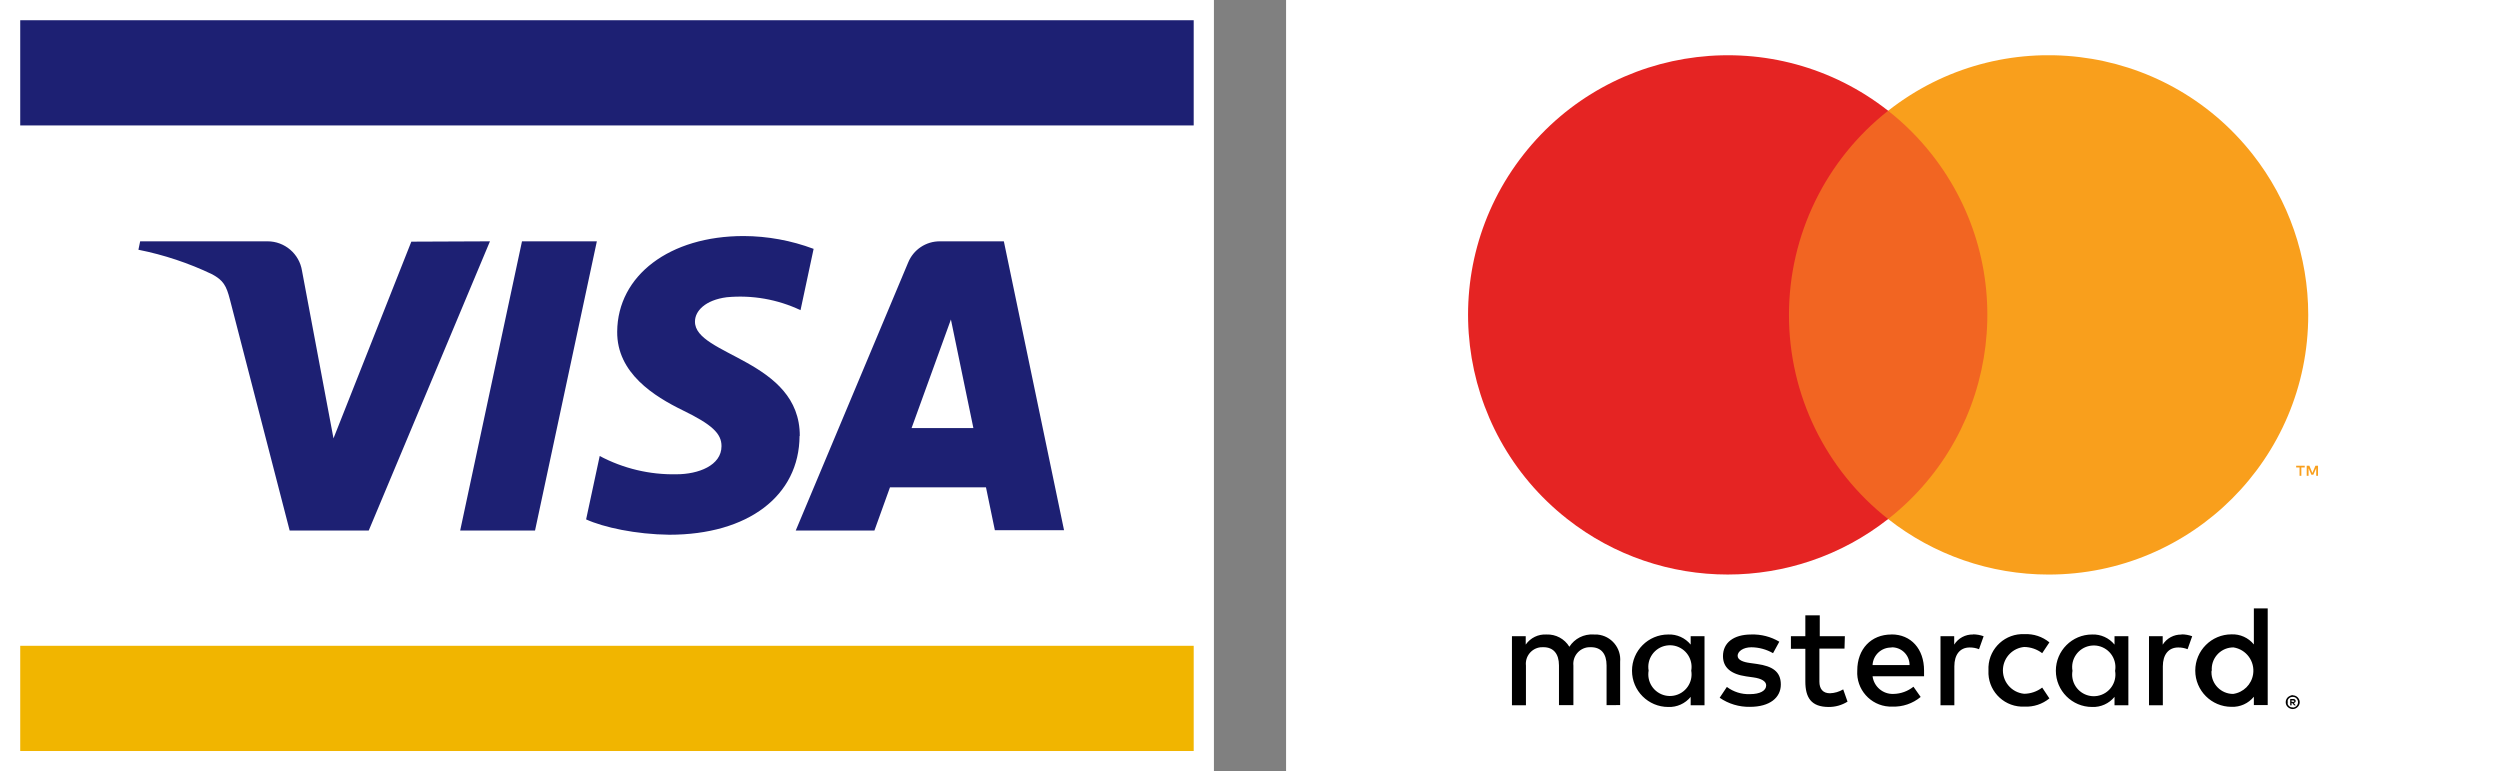
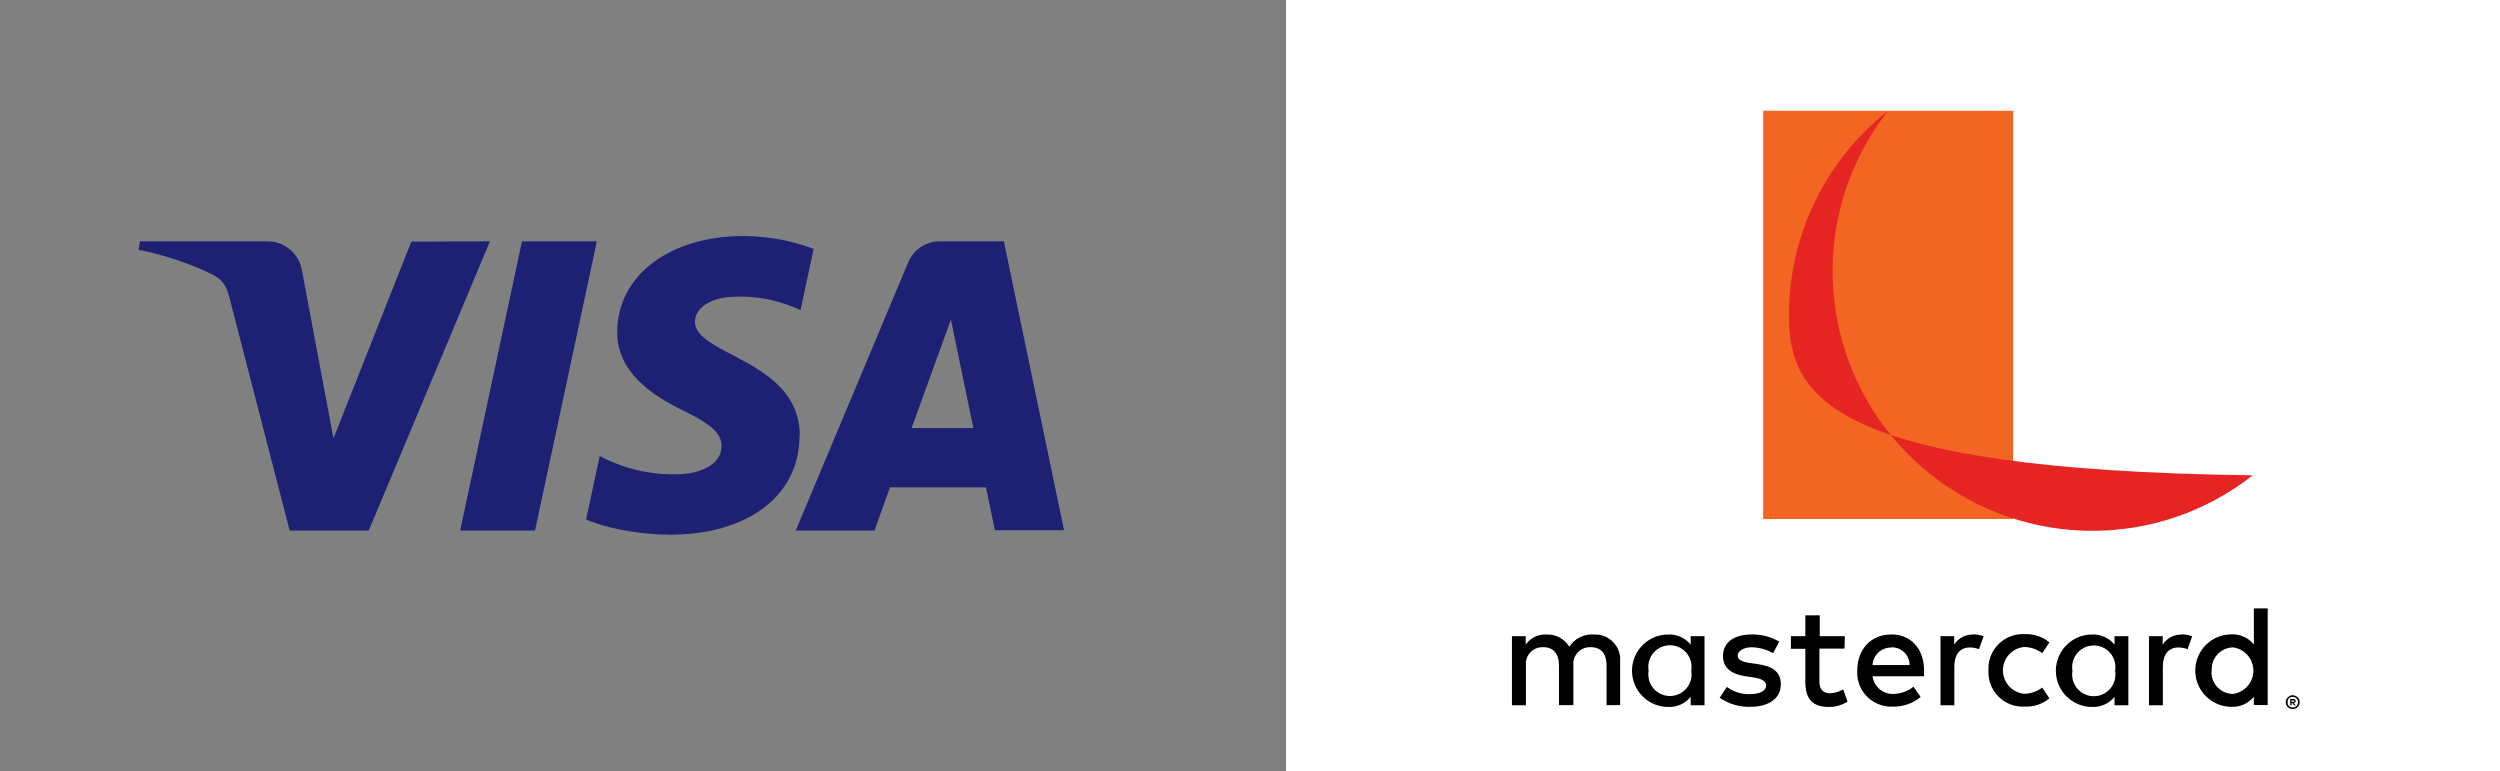
<svg xmlns="http://www.w3.org/2000/svg" version="1.1" id="Layer_1" x="0px" y="0px" width="1225.938px" height="378.141px" viewBox="0 0 1225.938 378.141" xml:space="preserve">
  <rect x="0" y="0" width="1225.938" height="378.141" fill="#808080" stroke="none" />
-   <rect x="0" y="0" fill="#FFFFFF" width="595.279" height="378.141" />
  <rect x="630.658" y="0" fill="#FFFFFF" width="595.279" height="378.141" />
-   <rect x="9.921" y="316.683" fill="#F1B500" width="575.438" height="51.593" />
-   <rect x="9.921" y="9.921" fill="#1D2073" width="575.438" height="51.591" />
  <path fill="#1D2073" d="M240.262,118.339l-59.445,141.82h-38.777l-29.268-113.188c-1.764-6.945-3.308-9.508-8.709-12.457  c-11.512-5.509-23.668-9.555-36.186-12.043l0.854-4.134h62.449c8.436-0.006,15.617,6.134,16.922,14.468l15.433,82.155l38.17-96.458  L240.262,118.339z M392.196,213.86c0.166-37.426-51.729-39.492-51.396-56.221c0-5.071,4.96-10.5,15.569-11.878  c12.412-1.178,24.913,1.012,36.187,6.338l6.421-30.066c-10.974-4.111-22.592-6.238-34.312-6.284  c-36.269,0-61.787,19.292-62.009,46.851c-0.221,20.421,18.244,31.803,32.106,38.583c14.304,6.943,19.099,11.408,19.044,17.609  c0,9.508-11.41,13.779-22.048,13.779c-13.116,0.28-26.088-2.804-37.674-8.957l-6.67,31.088c8.6,3.914,24.418,7.33,40.788,7.522  c38.583,0,63.771-19.043,63.882-48.53 M487.854,259.994h33.926L492.264,118.34h-31.309c-6.853-0.063-13.048,4.068-15.625,10.417  L390.211,260.16h38.583l7.634-21.193h47.071L487.854,259.994z M447.011,209.919l19.292-53.245l11.022,53.245H447.011z   M292.679,118.339l-30.314,141.82h-36.709l30.315-141.82H292.679z" />
  <g>
    <path d="M794.474,345.763v-21.219c0.619-6.77-4.365-12.758-11.137-13.377c-0.623-0.057-1.252-0.066-1.877-0.027   c-4.762-0.313-9.314,1.992-11.883,6.013c-2.365-3.896-6.658-6.197-11.211-6.013c-4.027-0.237-7.887,1.64-10.188,4.951v-4.102   h-6.754v33.844h6.861v-19.451c-0.496-4.465,2.721-8.486,7.186-8.981c0.455-0.052,0.914-0.063,1.373-0.035   c4.879,0,7.639,3.184,7.639,8.947v19.45h7.072v-19.381c-0.475-4.485,2.777-8.508,7.266-8.983c0.43-0.045,0.861-0.058,1.295-0.033   c5.02,0,7.709,3.184,7.709,8.947v19.45H794.474L794.474,345.763z M904.675,311.99h-12.307v-10.258h-7.074v10.258h-7.072v6.151   h7.072v16.021c0,7.852,2.795,12.52,11.494,12.52c3.25,0.011,6.438-0.897,9.195-2.616l-2.123-6.013   c-1.973,1.176-4.211,1.834-6.506,1.91c-3.537,0-5.164-2.264-5.164-5.66v-16.231h12.307L904.675,311.99z M967.487,311.14   c-3.723-0.075-7.211,1.804-9.195,4.951v-4.102h-6.72v33.844h6.79v-19.098c0-5.623,2.688-9.23,7.498-9.23   c1.573-0.021,3.136,0.269,4.598,0.85l2.264-6.364c-1.681-0.603-3.449-0.914-5.233-0.92L967.487,311.14L967.487,311.14z    M872.529,314.677c-4.164-2.477-8.951-3.703-13.793-3.537c-8.596,0-13.828,4.031-13.828,10.609c0,5.541,3.809,8.854,11.424,9.938   l3.535,0.496c4.033,0.566,6.225,1.98,6.225,3.892c0,2.617-2.971,4.313-7.992,4.313c-4.055,0.15-8.037-1.098-11.281-3.537   l-3.535,5.306c4.359,3.008,9.557,4.565,14.854,4.457c9.762,0,15.137-4.527,15.137-10.966c0-6.436-4.279-8.981-11.602-10.043   l-3.535-0.495c-3.219-0.425-6.049-1.414-6.049-3.535c0-2.123,2.689-4.174,6.756-4.174c3.727,0.043,7.379,1.041,10.609,2.899   L872.529,314.677z M975.09,328.824c-0.461,9.305,6.709,17.223,16.016,17.682c0.556,0.029,1.111,0.029,1.668,0   c4.427,0.217,8.774-1.221,12.201-4.031l-3.536-5.305c-2.543,1.939-5.645,3.006-8.843,3.041c-6.338-0.609-10.98-6.242-10.371-12.58   c0.528-5.494,4.877-9.844,10.371-10.371c3.198,0.035,6.299,1.103,8.843,3.041l3.536-5.305c-3.427-2.813-7.774-4.248-12.201-4.031   c-9.307-0.461-17.224,6.709-17.684,16.015c-0.026,0.557-0.026,1.112,0,1.668V328.824z M927.488,311.14   c-9.902,0-16.73,7.074-16.73,17.685c-0.572,9.182,6.408,17.088,15.59,17.66c0.543,0.034,1.09,0.041,1.635,0.021   c5.047,0.178,9.981-1.508,13.863-4.738l-3.536-5.021c-2.793,2.238-6.252,3.484-9.833,3.537c-5.135,0.188-9.564-3.57-10.221-8.666   h25.252c0-0.92,0-1.838,0-2.828c0-10.611-6.437-17.685-15.916-17.685L927.488,311.14z M927.488,317.435   c4.763-0.155,8.751,3.578,8.907,8.343c0.004,0.118,0.006,0.237,0.005,0.358h-18.145c0.248-4.932,4.402-8.756,9.336-8.596   L927.488,317.435z M835.853,328.86V311.99h-6.791v4.102c-2.682-3.291-6.756-5.125-10.998-4.951   c-9.814,0-17.771,7.957-17.771,17.771c0,9.813,7.957,17.771,17.771,17.771c4.242,0.175,8.316-1.659,10.998-4.95v4.102h6.791V328.86   z M808.445,328.86c-1.012-5.771,2.848-11.271,8.621-12.281c5.77-1.012,11.27,2.848,12.279,8.619c0.213,1.211,0.213,2.451,0,3.662   c1.012,5.771-2.848,11.27-8.619,12.28c-5.771,1.012-11.271-2.848-12.281-8.619C808.234,331.308,808.234,330.071,808.445,328.86z    M1069.764,311.175c-3.733-0.09-7.239,1.791-9.229,4.951v-4.137h-6.72v33.844h6.79v-19.098c0-5.623,2.724-9.23,7.532-9.23   c1.573-0.021,3.137,0.268,4.599,0.85l2.263-6.364c-1.68-0.603-3.449-0.914-5.233-0.92L1069.764,311.175L1069.764,311.175z    M1124.299,340.955c0.462,0.004,0.919,0.102,1.344,0.281c0.395,0.17,0.754,0.409,1.062,0.709c0.313,0.313,0.566,0.688,0.743,1.096   c0.186,0.398,0.282,0.834,0.283,1.273c0.003,0.45-0.095,0.897-0.283,1.309c-0.163,0.404-0.417,0.768-0.743,1.061   c-0.299,0.318-0.66,0.57-1.062,0.742c-0.425,0.183-0.882,0.277-1.344,0.283c-0.462-0.006-0.919-0.102-1.344-0.283   c-0.409-0.176-0.781-0.428-1.097-0.742c-0.325-0.293-0.579-0.655-0.743-1.061c-0.178-0.414-0.262-0.859-0.247-1.309   c-0.01-0.438,0.074-0.871,0.247-1.273c0.177-0.408,0.429-0.781,0.743-1.096c0.322-0.297,0.692-0.535,1.097-0.709   c0.417-0.218,0.874-0.351,1.344-0.39V340.955z M1124.299,346.966c0.354,0,0.702-0.072,1.025-0.213   c0.305-0.135,0.581-0.326,0.813-0.566c0.239-0.243,0.433-0.532,0.565-0.848c0.134-0.324,0.192-0.676,0.177-1.025   c0.016-0.34-0.046-0.678-0.177-0.989c-0.134-0.316-0.326-0.604-0.565-0.851c-0.231-0.237-0.509-0.432-0.813-0.565   c-0.664-0.234-1.388-0.234-2.051,0c-0.316,0.135-0.604,0.326-0.851,0.565c-0.229,0.254-0.419,0.541-0.564,0.851   c-0.054,0.328-0.054,0.662,0,0.989c-0.058,0.341-0.058,0.687,0,1.025c0.146,0.31,0.337,0.594,0.564,0.848   c0.246,0.24,0.533,0.433,0.851,0.566c0.331,0.105,0.68,0.141,1.024,0.105L1124.299,346.966L1124.299,346.966z M1124.51,342.757   c0.33-0.016,0.655,0.084,0.92,0.283c0.215,0.17,0.332,0.434,0.318,0.707c0.01,0.238-0.08,0.469-0.248,0.637   c-0.203,0.189-0.466,0.301-0.742,0.318l1.025,1.166h-0.813l-0.955-1.166h-0.283v1.166h-0.672v-3.111H1124.51z M1123.733,343.36   v0.813h0.742c0.14,0.041,0.286,0.041,0.425,0c0.177-0.123,0.219-0.365,0.095-0.541c-0.025-0.037-0.059-0.067-0.095-0.096h-0.425   L1123.733,343.36z M1043.699,328.964V311.99h-6.79v4.102c-2.683-3.291-6.757-5.125-10.999-4.951   c-9.814,0-17.771,7.957-17.771,17.771c0,9.813,7.957,17.771,17.771,17.771c4.242,0.175,8.316-1.659,10.999-4.95v4.102h6.79V328.964   z M1016.291,328.964c-1.011-5.771,2.848-11.27,8.62-12.281c5.771-1.012,11.27,2.849,12.281,8.619c0.212,1.213,0.212,2.451,0,3.662   c1.011,5.771-2.85,11.271-8.62,12.281c-5.771,1.012-11.271-2.848-12.281-8.619C1016.079,331.416,1016.079,330.175,1016.291,328.964   L1016.291,328.964z M1112.027,328.964v-30.627h-6.79v17.684c-2.667-3.291-6.732-5.125-10.964-4.95   c-9.814,0-17.771,7.957-17.771,17.771c0,9.814,7.956,17.771,17.771,17.771c4.23,0.174,8.297-1.662,10.964-4.951v4.102h6.79V328.964   z M1084.618,328.964c-0.488-5.84,3.85-10.969,9.688-11.457c0.308-0.024,0.613-0.037,0.921-0.037   c6.295,0.97,10.61,6.855,9.643,13.15c-0.773,5.025-4.748,8.949-9.783,9.662c-5.859,0.016-10.623-4.721-10.641-10.58   c-0.001-0.281,0.01-0.563,0.031-0.844L1084.618,328.964z" />
    <rect x="864.607" y="54.313" fill="#F26522" width="122.577" height="200.207" />
-     <path fill="#E52423" d="M877.267,154.434c-0.01-39.065,17.916-75.975,48.629-100.121C870.611,10.865,790.57,20.46,747.122,75.747   c-43.449,55.285-33.854,135.324,21.432,178.772c46.172,36.285,111.172,36.285,157.342,0   C895.167,230.403,877.236,193.496,877.267,154.434z" />
-     <path fill="#F99F1C" d="M1128.526,233.335v-4.104h1.662v-0.849h-4.209v0.849h1.661v4.104H1128.526z M1136.695,233.335v-4.951   h-1.272l-1.484,3.535l-1.485-3.535h-1.309v4.951h0.919v-3.75l1.38,3.219h0.954l1.415-3.219v3.75H1136.695z" />
-     <path fill="#F99F1C" d="M1131.903,154.434c-0.002,70.316-57.005,127.316-127.32,127.314c-28.539,0-56.251-9.59-78.687-27.229   c55.284-43.448,64.882-123.488,21.433-178.772c-6.265-7.974-13.46-15.168-21.433-21.435c55.276-43.459,135.318-33.877,178.777,21.4   C1122.321,98.158,1131.91,125.883,1131.903,154.434L1131.903,154.434z" />
+     <path fill="#E52423" d="M877.267,154.434c-0.01-39.065,17.916-75.975,48.629-100.121c-43.449,55.285-33.854,135.324,21.432,178.772c46.172,36.285,111.172,36.285,157.342,0   C895.167,230.403,877.236,193.496,877.267,154.434z" />
  </g>
</svg>